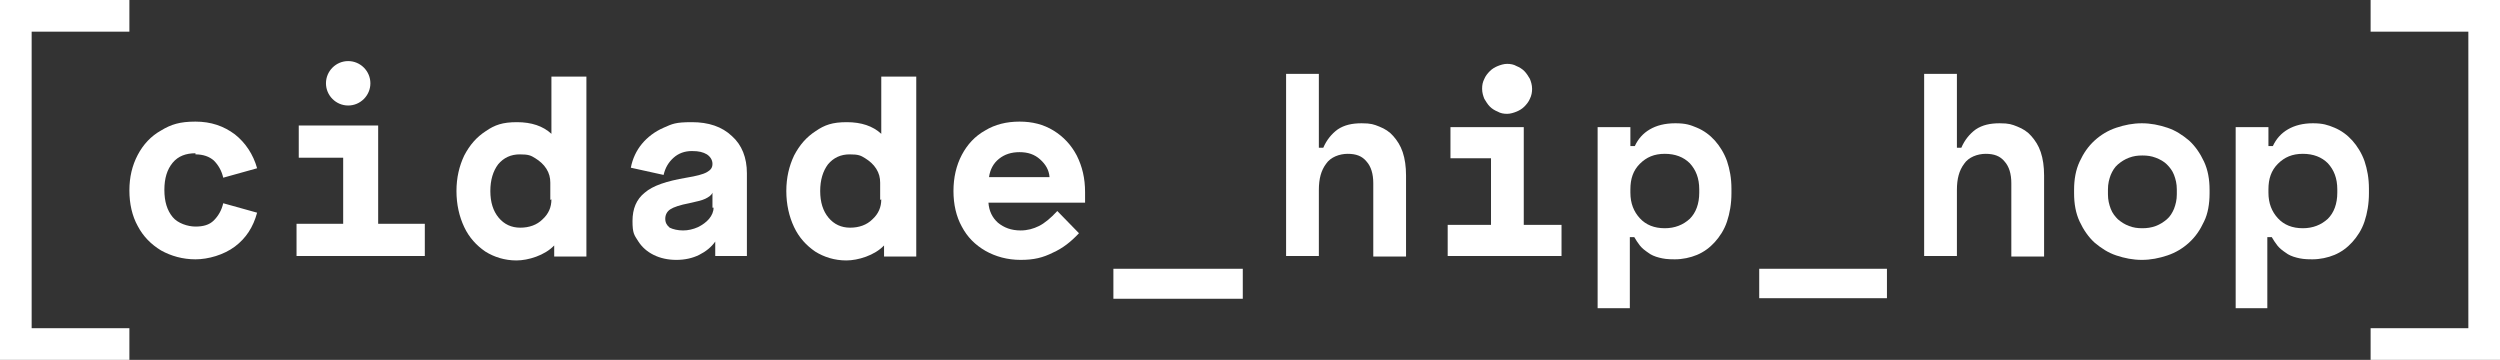
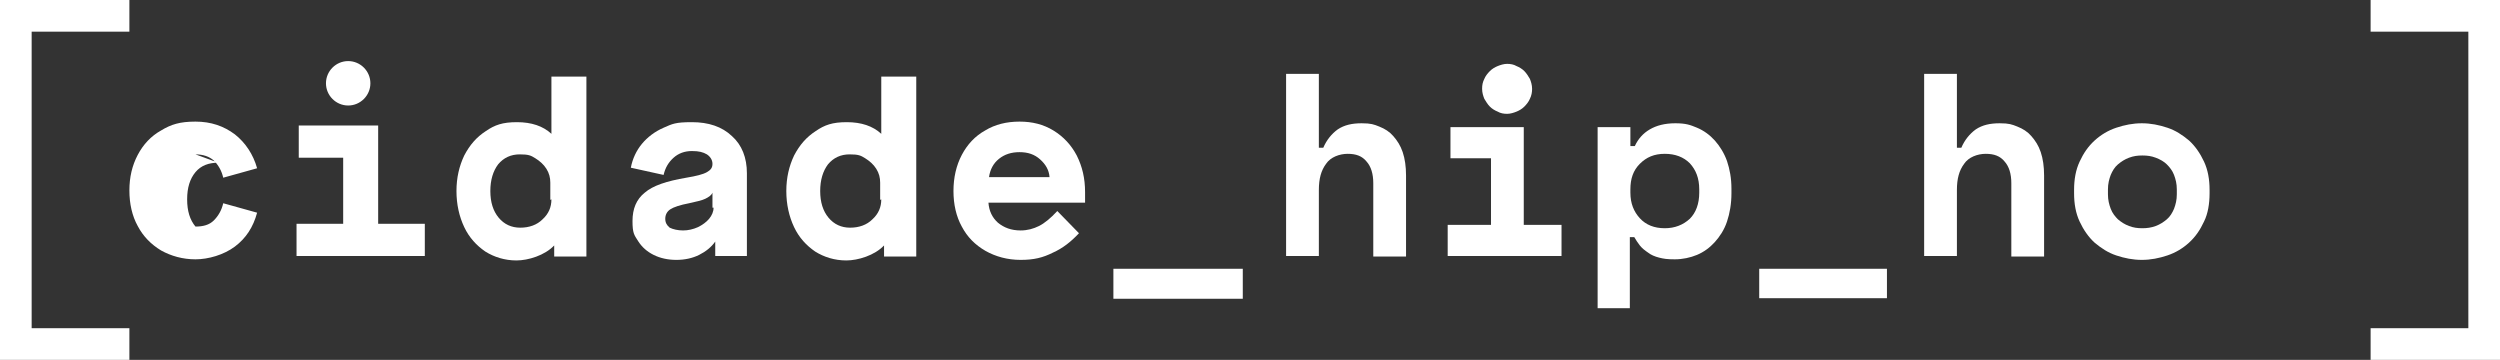
<svg xmlns="http://www.w3.org/2000/svg" id="Layer_1" version="1.1" viewBox="0 0 450.2 64.8">
  <rect x="0" y="0" width="450.2" height="64.8" fill="#333333" stroke="none" />
  <defs>
    <style>
      .st0 {
        fill: #fff;
      }
    </style>
  </defs>
-   <path class="st0" d="M35.2,27.8c1.4,0,2.5.4,3.3,1.1.8.8,1.4,1.8,1.7,3.1l6.1-1.7c-.7-2.5-2.1-4.6-4-6.1-2-1.5-4.3-2.3-7.1-2.3s-4.4.5-6.2,1.6c-1.8,1-3.2,2.5-4.2,4.4-1,1.9-1.5,4-1.5,6.4s.5,4.6,1.5,6.4c1,1.9,2.4,3.3,4.2,4.4,1.8,1,3.9,1.6,6.2,1.6s5.1-.8,7.1-2.3c2-1.5,3.3-3.5,4-6.1l-6.1-1.7c-.3,1.3-.9,2.3-1.7,3.1-.8.8-1.9,1.1-3.3,1.1s-3.2-.6-4.1-1.7c-1-1.2-1.5-2.8-1.5-4.9s.5-3.7,1.5-4.9c1-1.2,2.4-1.7,4.1-1.7" />
+   <path class="st0" d="M35.2,27.8c1.4,0,2.5.4,3.3,1.1.8.8,1.4,1.8,1.7,3.1l6.1-1.7c-.7-2.5-2.1-4.6-4-6.1-2-1.5-4.3-2.3-7.1-2.3s-4.4.5-6.2,1.6c-1.8,1-3.2,2.5-4.2,4.4-1,1.9-1.5,4-1.5,6.4s.5,4.6,1.5,6.4c1,1.9,2.4,3.3,4.2,4.4,1.8,1,3.9,1.6,6.2,1.6s5.1-.8,7.1-2.3c2-1.5,3.3-3.5,4-6.1l-6.1-1.7c-.3,1.3-.9,2.3-1.7,3.1-.8.8-1.9,1.1-3.3,1.1c-1-1.2-1.5-2.8-1.5-4.9s.5-3.7,1.5-4.9c1-1.2,2.4-1.7,4.1-1.7" />
  <polygon class="st0" points="68.1 22.6 53.8 22.6 53.8 28.4 61.8 28.4 61.8 40.3 53.4 40.3 53.4 46.1 76.5 46.1 76.5 40.3 68.1 40.3 68.1 22.6" />
  <path class="st0" d="M99.3,24.1h0c-1.5-1.4-3.6-2.1-6.2-2.1s-4,.5-5.6,1.6c-1.7,1.1-2.9,2.5-3.9,4.4-.9,1.9-1.4,4-1.4,6.4s.5,4.6,1.4,6.5c.9,1.9,2.2,3.3,3.8,4.4,1.6,1,3.5,1.6,5.6,1.6s5.1-.9,6.8-2.7h0v2h5.8V13.8h-6.3v10.3ZM99.3,35.9c0,1.4-.5,2.6-1.6,3.6-1,1-2.4,1.5-4,1.5s-2.9-.6-3.9-1.8c-1-1.2-1.5-2.8-1.5-4.8s.5-3.6,1.4-4.8c1-1.2,2.3-1.8,3.9-1.8s2,.2,2.8.7c.8.5,1.5,1.1,2,1.9.5.8.7,1.6.7,2.5v3.1Z" />
  <path class="st0" d="M131.8,24.5c-1.8-1.7-4.2-2.5-7.2-2.5s-3.5.3-5.1,1c-1.6.7-2.9,1.7-3.9,2.9-1,1.2-1.7,2.7-2,4.3l5.9,1.3c.3-1.3.9-2.3,1.8-3.1.9-.8,2-1.2,3.3-1.2s2,.2,2.7.6c.6.4,1,1,1,1.7s-.3,1.1-1,1.5c-.7.4-1.9.7-3.7,1-3.5.6-6,1.4-7.5,2.7-1.5,1.2-2.2,2.9-2.2,5.1s.3,2.5,1,3.6c.7,1.1,1.6,1.9,2.8,2.5,1.2.6,2.6.9,4.1.9s2.9-.3,4.1-.9c1.2-.6,2.2-1.4,2.9-2.4h0v2.6h5.7v-14.9c0-2.8-.9-5.1-2.7-6.7M128.5,37.4c0,.7-.3,1.4-.8,2-.5.6-1.2,1.1-2,1.5-.9.4-1.8.6-2.7.6s-1.8-.2-2.4-.5c-.5-.4-.8-.9-.8-1.6s.3-1.3.9-1.7c.6-.4,1.8-.8,3.4-1.1,1.3-.3,2.3-.5,2.9-.8.6-.3,1.1-.6,1.3-1.1h0v2.7Z" />
  <path class="st0" d="M158.7,24.1h0c-1.5-1.4-3.6-2.1-6.2-2.1s-4,.5-5.6,1.6c-1.7,1.1-2.9,2.5-3.9,4.4-.9,1.9-1.4,4-1.4,6.4s.5,4.6,1.4,6.5c.9,1.9,2.2,3.3,3.8,4.4,1.6,1,3.5,1.6,5.6,1.6s5.1-.9,6.8-2.7h0v2h5.8V13.8h-6.3v10.3ZM158.7,35.9c0,1.4-.5,2.6-1.6,3.6-1,1-2.4,1.5-4,1.5s-2.9-.6-3.9-1.8c-1-1.2-1.5-2.8-1.5-4.8s.5-3.6,1.4-4.8c1-1.2,2.3-1.8,3.9-1.8s2,.2,2.8.7c.8.5,1.5,1.1,2,1.9.5.8.7,1.6.7,2.5v3.1Z" />
  <path class="st0" d="M189.6,45.5c1.8-.8,3.3-2,4.7-3.5l-3.9-4c-1.2,1.3-2.3,2.2-3.3,2.7-1,.5-2.1.8-3.3.8-1.7,0-3-.5-4.1-1.4-1-.9-1.6-2.1-1.7-3.6h17.4v-1.9c0-2.5-.5-4.6-1.5-6.6-1-1.9-2.4-3.4-4.2-4.5-1.8-1.1-3.8-1.6-6.1-1.6s-4.4.5-6.2,1.6c-1.8,1-3.2,2.5-4.2,4.4-1,1.9-1.5,4.1-1.5,6.5s.5,4.6,1.5,6.4c1,1.9,2.4,3.3,4.3,4.4,1.8,1,3.9,1.6,6.3,1.6s4-.4,5.8-1.3M179.9,28.6c1-.8,2.2-1.2,3.7-1.2s2.7.4,3.7,1.3c1,.9,1.6,1.9,1.7,3.2h-10.9c.2-1.4.8-2.5,1.8-3.3" />
  <polygon class="st0" points="5.7 5.7 23.3 5.7 23.3 0 0 0 0 5.7 0 59.1 0 64.8 5.7 64.8 23.3 64.8 23.3 59.1 5.7 59.1 5.7 5.7" />
  <polygon class="st0" points="444.5 59.1 426.9 59.1 426.9 64.8 444.5 64.8 450.2 64.8 450.2 59.1 450.2 5.7 450.2 0 444.5 0 426.9 0 426.9 5.7 444.5 5.7 444.5 59.1" />
  <rect class="st0" x="200.5" y="48.4" width="23.3" height="5.4" />
  <path class="st0" d="M62.7,19c2.2,0,4-1.8,4-4s-1.8-4-4-4-4,1.8-4,4,1.8,4,4,4" />
  <g>
    <path class="st0" d="M237.5,46.1h-5.9V13.3h5.9v13.3h.8c.6-1.4,1.5-2.5,2.6-3.3,1.2-.8,2.6-1.1,4.3-1.1s2.2.2,3.2.6c1,.4,1.8.9,2.5,1.7.7.8,1.3,1.7,1.7,2.9.4,1.2.6,2.6.6,4.2v14.6h-5.9v-13.2c0-1.7-.4-3-1.2-3.9-.8-1-1.9-1.4-3.4-1.4s-3.1.6-3.9,1.8c-.9,1.2-1.3,2.7-1.3,4.7v12.1Z" />
    <path class="st0" d="M260.6,40.5h7.9v-12h-7.3v-5.6h13.2v17.6h6.8v5.6h-20.5v-5.6ZM275.9,16c0,.6-.1,1.2-.4,1.8-.2.5-.6,1-1,1.4-.4.4-.9.7-1.4.9-.5.2-1.1.4-1.7.4s-1.2-.1-1.7-.4c-.5-.2-1-.5-1.4-.9-.4-.4-.7-.9-1-1.4-.2-.5-.4-1.1-.4-1.8s.1-1.2.4-1.8c.2-.5.6-1,1-1.4.4-.4.9-.7,1.4-.9.5-.2,1.1-.4,1.7-.4s1.2.1,1.7.4c.5.2,1,.5,1.4.9.4.4.7.9,1,1.4.2.5.4,1.1.4,1.8Z" />
    <path class="st0" d="M293.6,55.5h-5.9V22.9h5.9v3.4h.8c.6-1.3,1.5-2.3,2.7-3s2.7-1.1,4.6-1.1,2.7.3,3.9.8c1.2.5,2.3,1.3,3.2,2.3.9,1,1.7,2.3,2.2,3.7.5,1.5.8,3.1.8,5v.8c0,1.9-.3,3.6-.8,5.1-.5,1.5-1.3,2.7-2.2,3.7-.9,1-2,1.8-3.2,2.3-1.2.5-2.6.8-4,.8s-2-.1-2.8-.3c-.8-.2-1.5-.5-2-.9-.6-.4-1.1-.8-1.5-1.3-.4-.5-.7-1-1-1.5h-.8v12.8ZM299.8,41.1c1.8,0,3.3-.6,4.5-1.7,1.1-1.1,1.7-2.7,1.7-4.7v-.6c0-2-.6-3.5-1.7-4.7-1.1-1.1-2.6-1.7-4.5-1.7s-3.3.6-4.5,1.8-1.7,2.7-1.7,4.6v.6c0,1.9.6,3.4,1.7,4.6s2.6,1.8,4.5,1.8Z" />
    <path class="st0" d="M316.8,48.4h23v5.3h-23v-5.3Z" />
    <path class="st0" d="M352.4,46.1h-5.9V13.3h5.9v13.3h.8c.6-1.4,1.5-2.5,2.6-3.3,1.2-.8,2.6-1.1,4.3-1.1s2.2.2,3.2.6c1,.4,1.8.9,2.5,1.7s1.3,1.7,1.7,2.9c.4,1.2.6,2.6.6,4.2v14.6h-5.9v-13.2c0-1.7-.4-3-1.2-3.9-.8-1-1.9-1.4-3.4-1.4s-3.1.6-3.9,1.8c-.9,1.2-1.3,2.7-1.3,4.7v12.1Z" />
    <path class="st0" d="M397.9,34.8c0,1.9-.3,3.7-1,5.1-.7,1.5-1.5,2.7-2.7,3.8-1.1,1-2.4,1.8-3.9,2.3s-3,.8-4.6.8-3.1-.3-4.6-.8-2.7-1.3-3.9-2.3c-1.1-1-2-2.3-2.7-3.8-.7-1.5-1-3.2-1-5.1v-.6c0-1.9.3-3.6,1-5.1.7-1.5,1.5-2.7,2.7-3.8,1.1-1,2.4-1.8,3.9-2.3,1.5-.5,3-.8,4.6-.8s3.1.3,4.6.8c1.5.5,2.7,1.3,3.9,2.3,1.1,1,2,2.3,2.7,3.8.7,1.5,1,3.2,1,5.1v.6ZM385.8,41.1c.8,0,1.6-.1,2.4-.4.8-.3,1.4-.7,2-1.2.6-.5,1-1.2,1.3-1.9.3-.8.5-1.6.5-2.6v-.9c0-1-.2-1.8-.5-2.6-.3-.8-.8-1.4-1.3-1.9s-1.2-.9-2-1.2c-.8-.3-1.5-.4-2.4-.4s-1.6.1-2.4.4c-.8.3-1.4.7-2,1.2-.6.5-1,1.2-1.3,1.9-.3.8-.5,1.6-.5,2.6v.9c0,1,.2,1.8.5,2.6.3.8.8,1.4,1.3,1.9.6.5,1.2.9,2,1.2.8.3,1.5.4,2.4.4Z" />
-     <path class="st0" d="M408.5,55.5h-5.9V22.9h5.9v3.4h.8c.6-1.3,1.5-2.3,2.7-3,1.2-.7,2.7-1.1,4.5-1.1s2.7.3,3.9.8c1.2.5,2.3,1.3,3.2,2.3.9,1,1.7,2.3,2.2,3.7.5,1.5.8,3.1.8,5v.8c0,1.9-.3,3.6-.8,5.1-.5,1.5-1.3,2.7-2.2,3.7-.9,1-2,1.8-3.2,2.3-1.2.5-2.6.8-4,.8s-2-.1-2.8-.3c-.8-.2-1.5-.5-2-.9-.6-.4-1.1-.8-1.5-1.3-.4-.5-.7-1-1-1.5h-.8v12.8ZM414.7,41.1c1.8,0,3.3-.6,4.5-1.7,1.1-1.1,1.7-2.7,1.7-4.7v-.6c0-2-.6-3.5-1.7-4.7-1.1-1.1-2.6-1.7-4.5-1.7s-3.3.6-4.5,1.8-1.7,2.7-1.7,4.6v.6c0,1.9.6,3.4,1.7,4.6s2.6,1.8,4.5,1.8Z" />
  </g>
</svg>